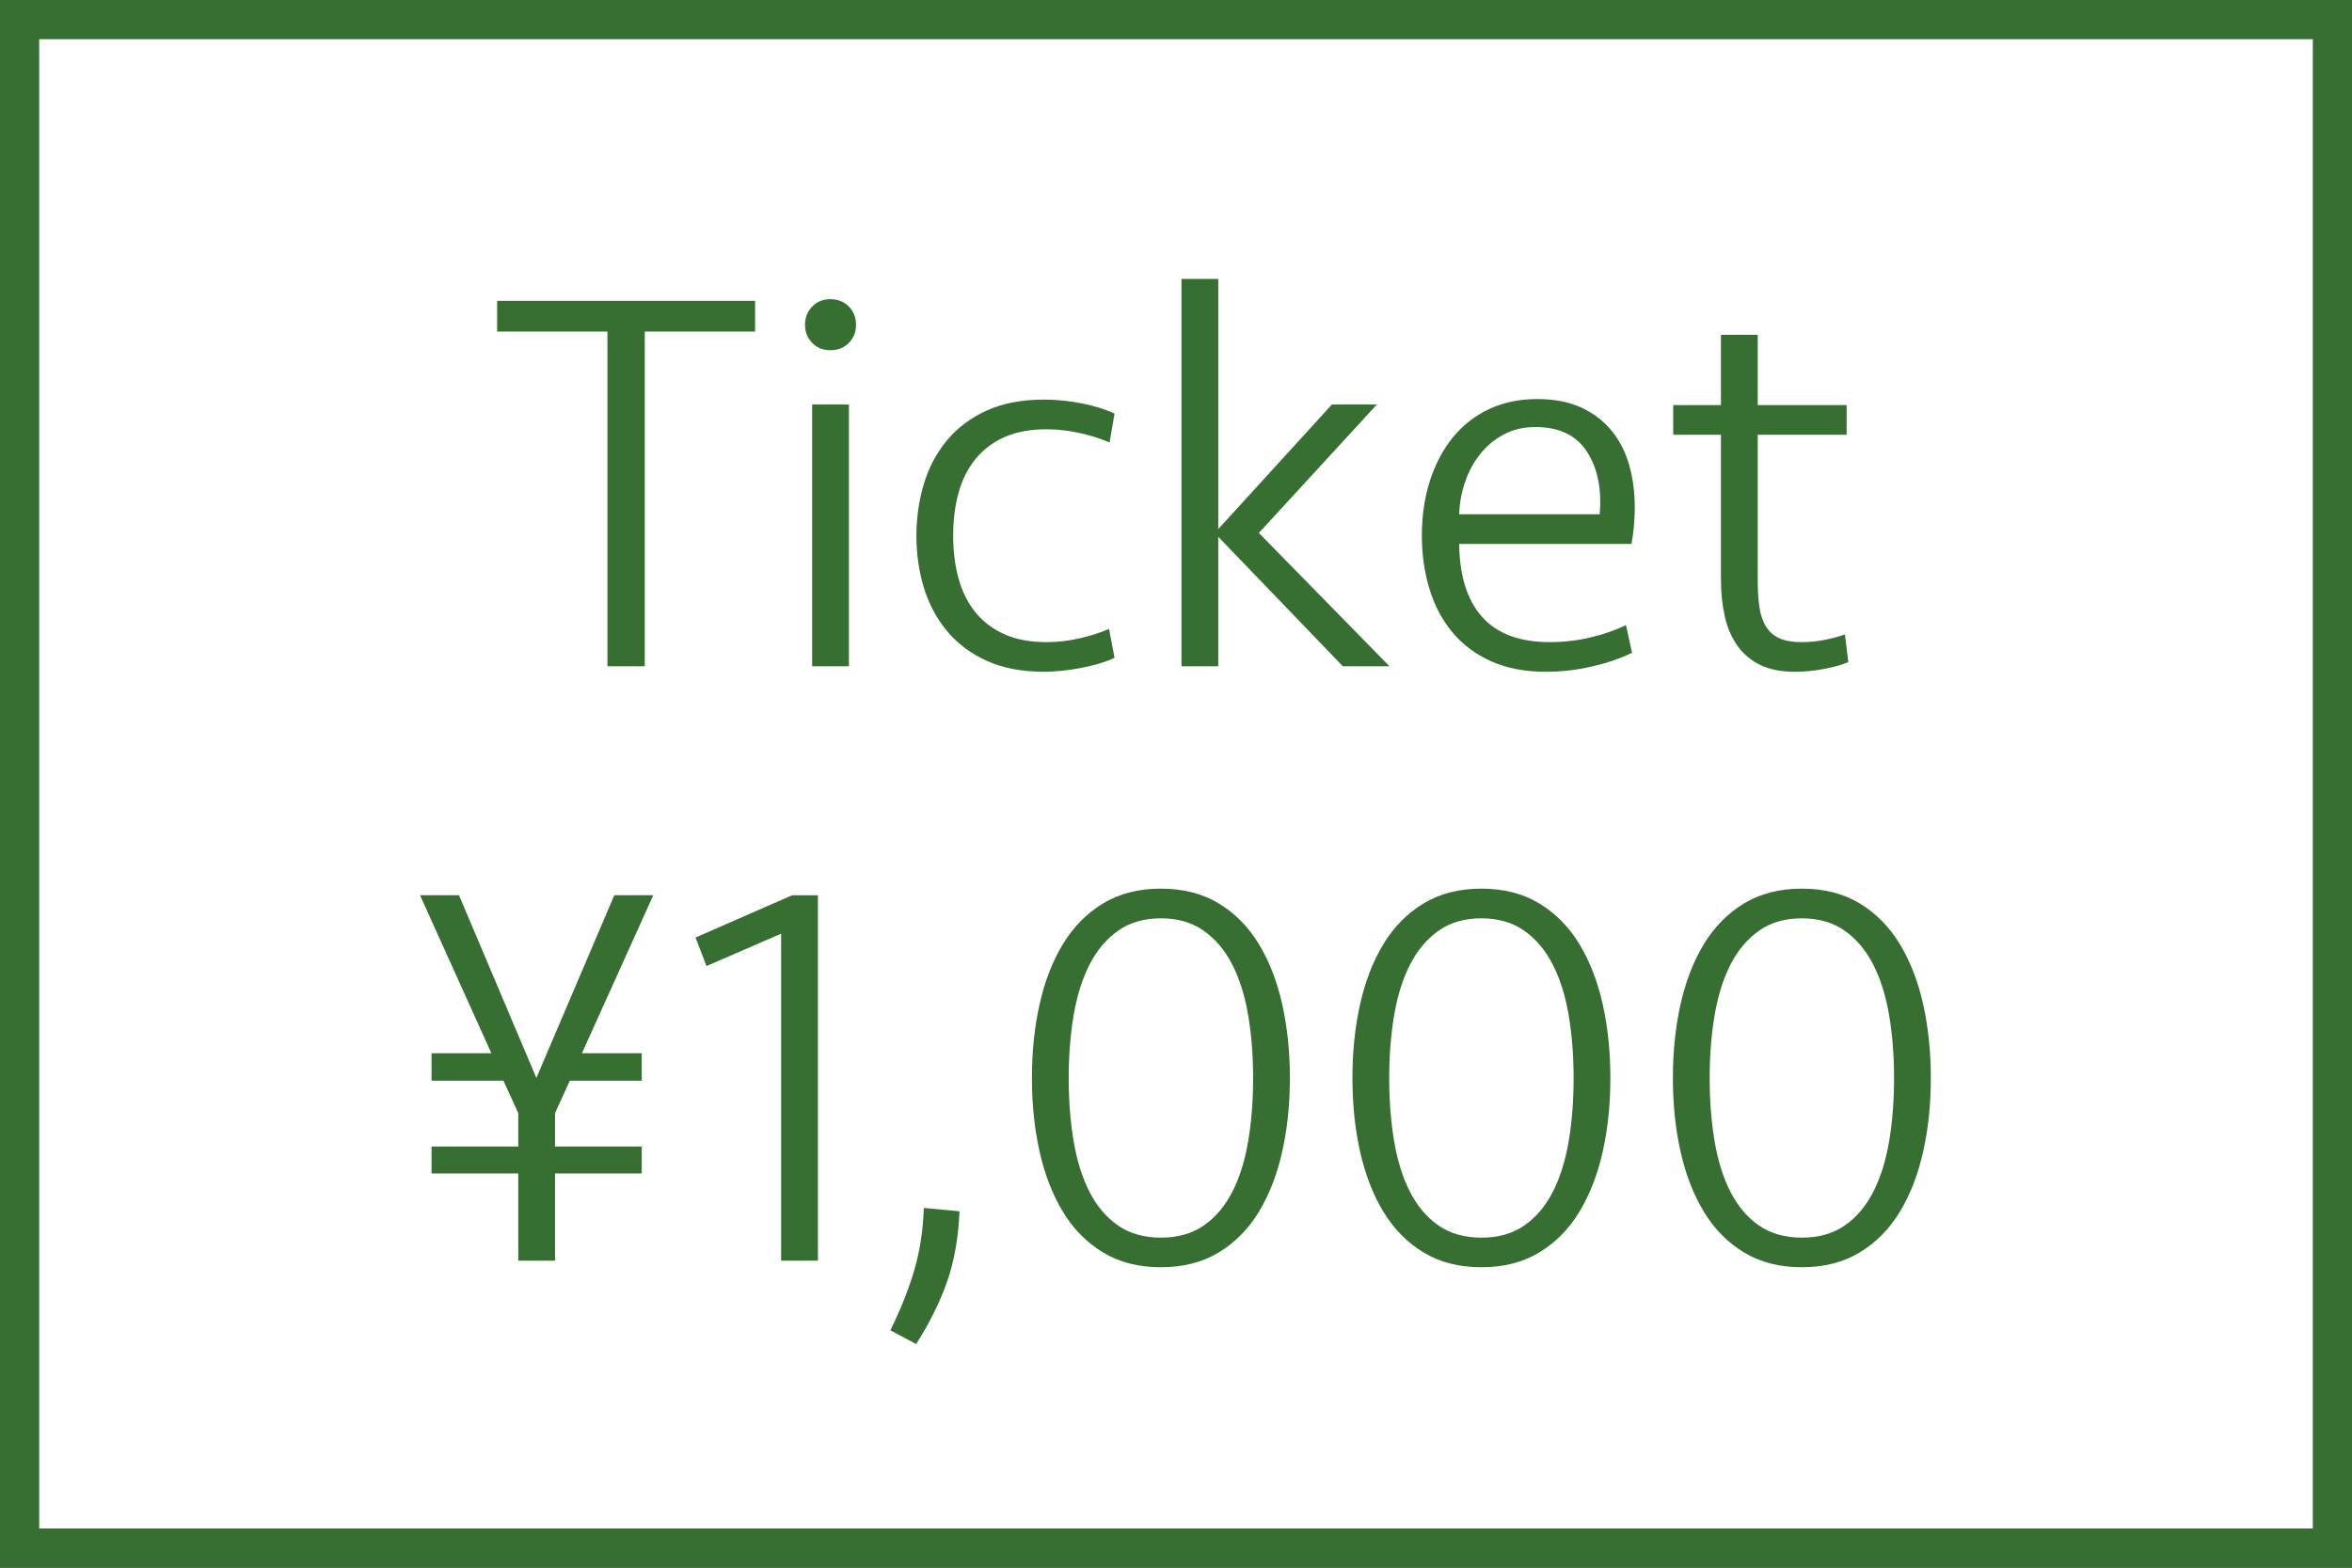
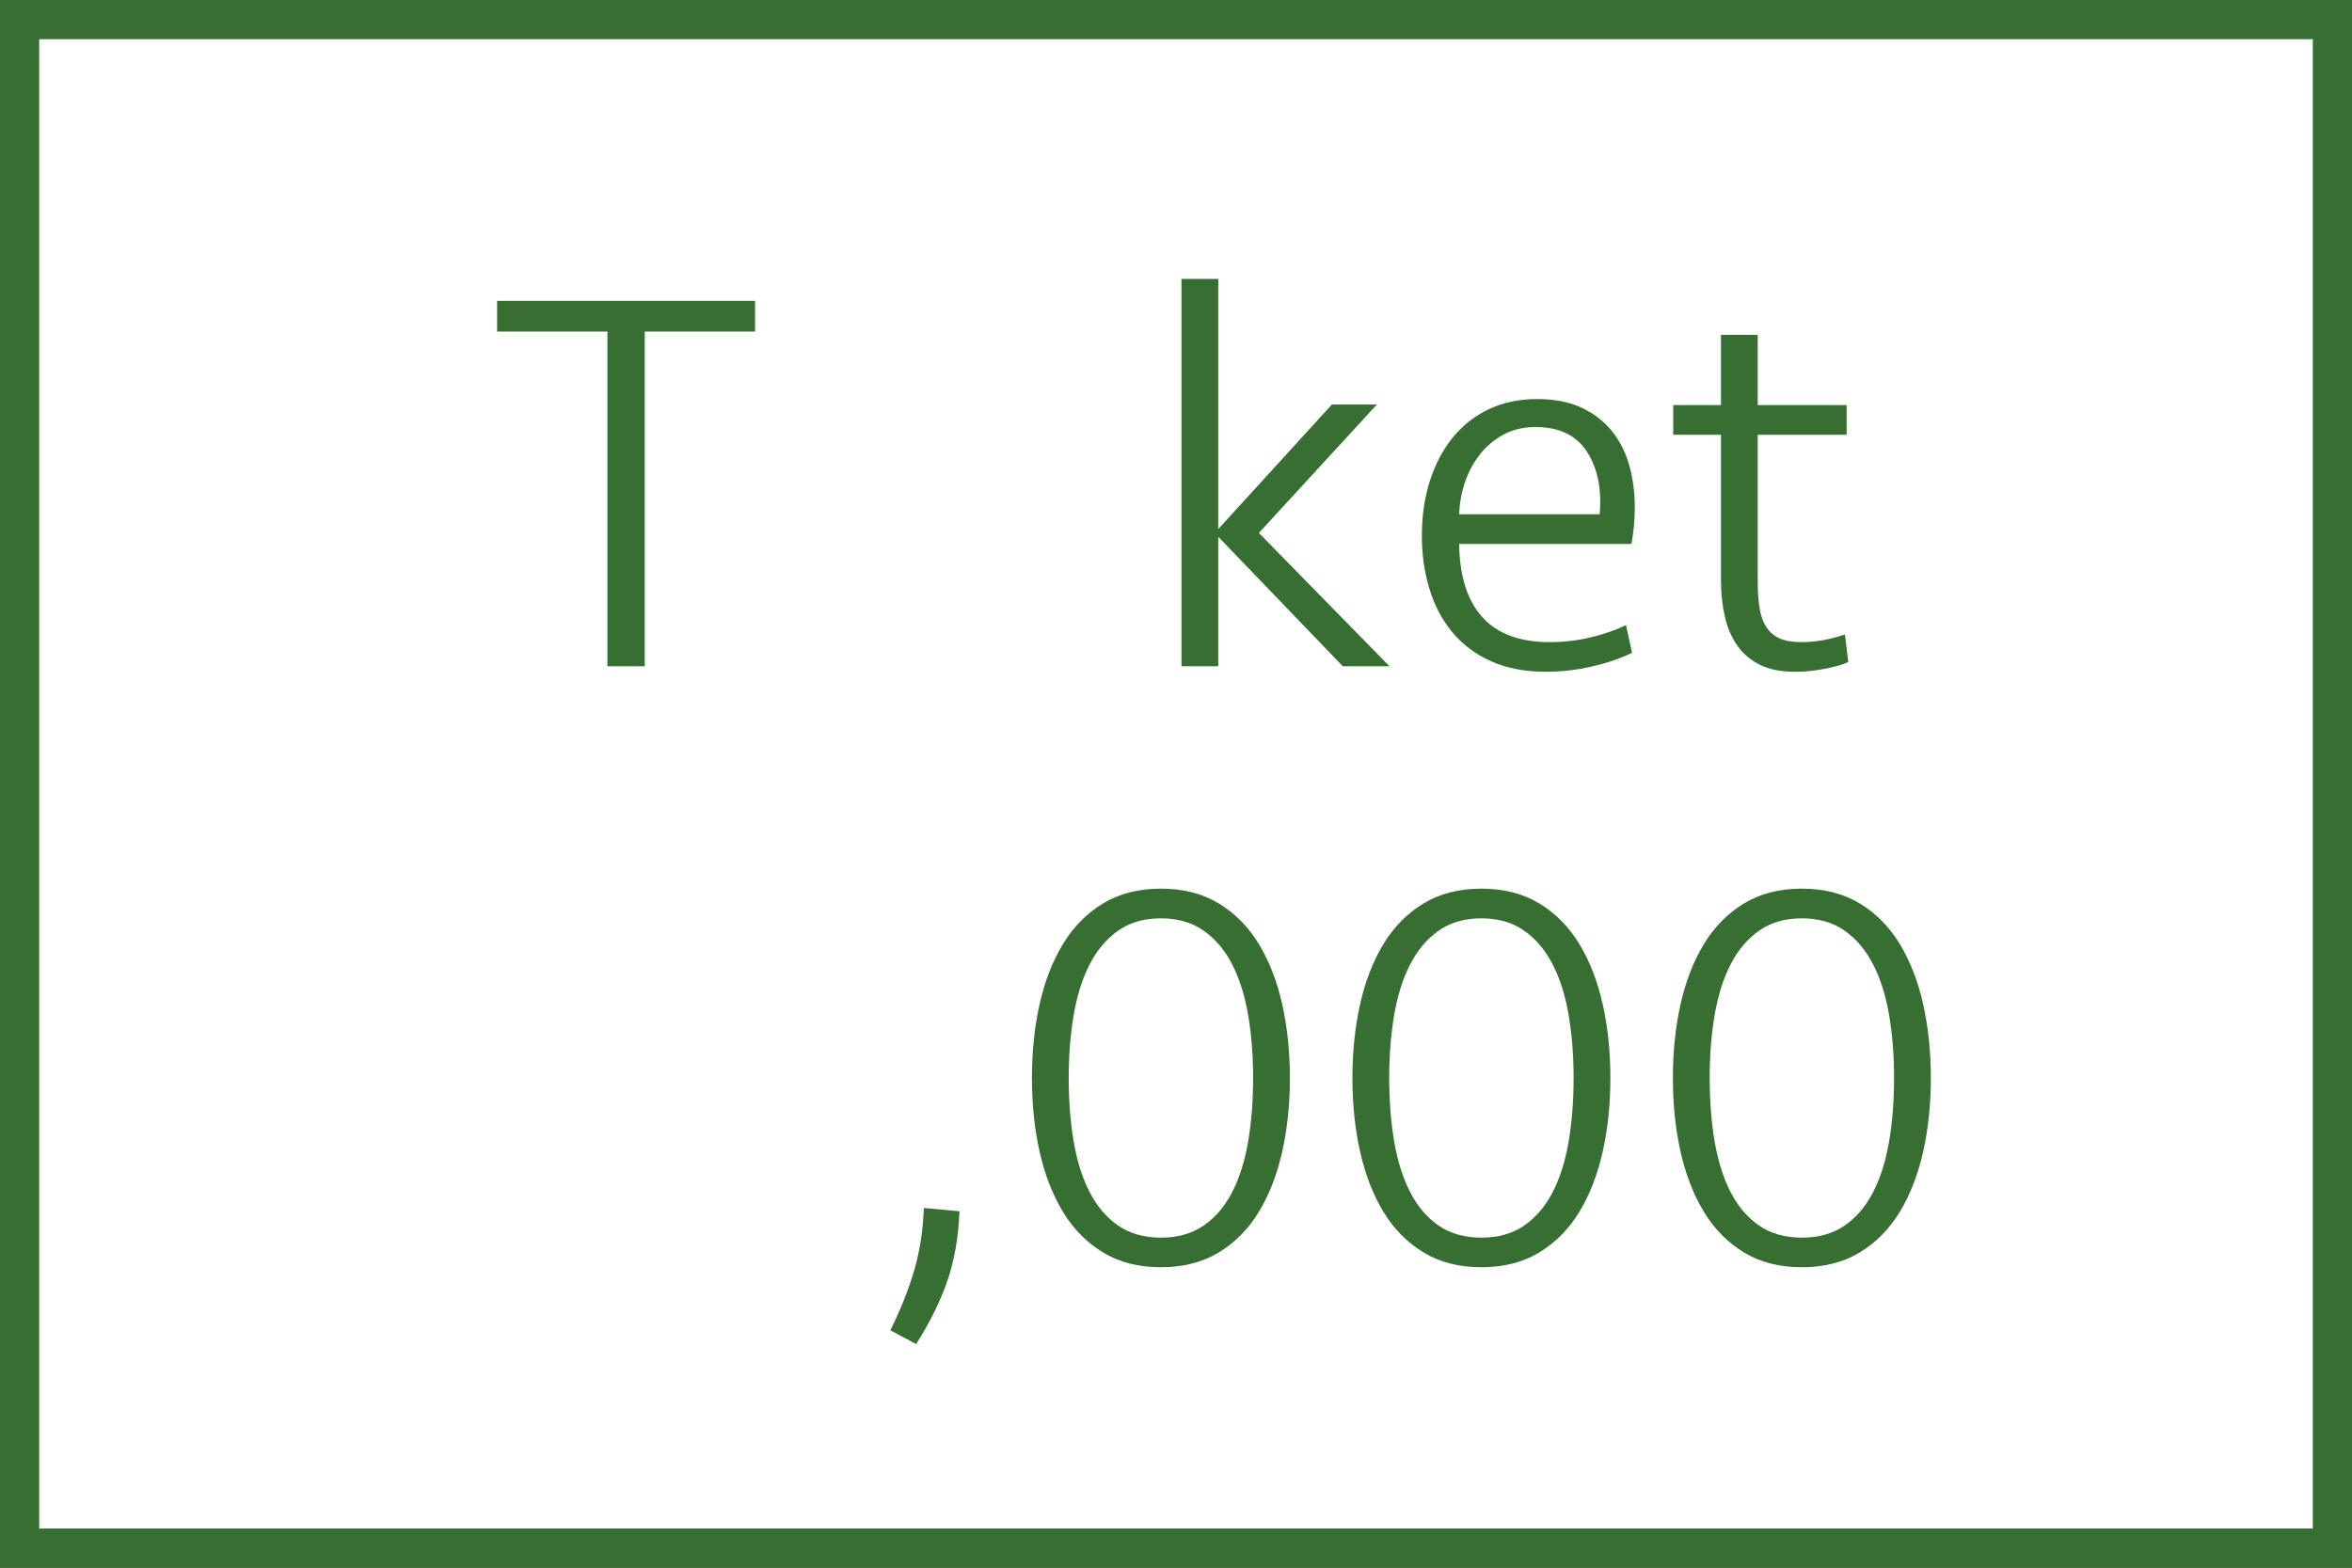
<svg xmlns="http://www.w3.org/2000/svg" id="b" width="60" height="40" viewBox="0 0 60 40">
  <rect x="0" y="0" width="60" height="40" fill="#333333" stroke="none" />
  <defs>
    <style>.d{fill:#376f32;}.d,.e{stroke-width:0px;}.e{fill:#fff;}</style>
  </defs>
  <g id="c">
    <rect class="e" x=".5" y=".5" width="59" height="39" />
-     <path class="d" d="M59,1v38H1V1h58M60,0H0v40h60V0h0Z" />
+     <path class="d" d="M59,1v38H1V1h58M60,0H0v40h60V0h0" />
    <path class="d" d="M19.262,7.676v.784h-2.814v8.54h-.952v-8.54h-2.814v-.784h6.58Z" />
-     <path class="d" d="M20.536,8.292c0-.187.061-.343.182-.469.121-.126.275-.189.462-.189.196,0,.354.063.476.189.121.126.182.282.182.469,0,.177-.061.329-.182.455-.122.126-.28.189-.476.189-.187,0-.341-.063-.462-.189-.122-.126-.182-.278-.182-.455ZM20.718,17v-6.678h.938v6.678h-.938Z" />
-     <path class="d" d="M26.626,10.196c.327,0,.651.032.973.097.322.064.599.151.833.261l-.126.735c-.243-.103-.504-.184-.784-.245-.28-.061-.556-.091-.826-.091-.411,0-.765.066-1.064.197-.299.131-.546.317-.742.556-.196.239-.341.525-.434.858-.094.333-.14.701-.14,1.104s.046.772.14,1.104c.093.333.238.62.434.859.196.239.443.424.742.556s.653.197,1.064.197c.271,0,.543-.03.819-.091.275-.061.534-.142.777-.245l.14.735c-.233.11-.52.197-.861.261-.341.064-.656.096-.945.096-.56,0-1.045-.094-1.456-.28s-.749-.441-1.015-.763c-.266-.322-.462-.691-.588-1.106-.126-.416-.189-.856-.189-1.323,0-.457.063-.896.189-1.316s.322-.791.588-1.113c.266-.322.604-.576,1.015-.763s.896-.28,1.456-.28Z" />
    <path class="d" d="M30.14,17V7.116h.938v6.384l2.898-3.178h1.148l-3.01,3.276,3.332,3.402h-1.19l-3.178-3.304v3.304h-.938Z" />
    <path class="d" d="M39.212,10.182c.439,0,.814.072,1.127.217.313.145.572.343.777.595.205.252.354.546.448.882s.14.695.14,1.078c0,.299-.028.607-.084.924h-4.396c.009.817.205,1.439.588,1.866.383.427.957.64,1.722.64.354,0,.7-.04,1.036-.119.336-.079.639-.184.91-.315l.154.705c-.29.143-.628.259-1.015.349-.388.09-.782.136-1.183.136-.532,0-.997-.089-1.393-.266s-.726-.422-.987-.735c-.261-.313-.458-.681-.588-1.106-.131-.425-.196-.88-.196-1.365,0-.504.068-.968.203-1.393.135-.424.329-.793.581-1.106.252-.312.56-.555.924-.728.364-.172.775-.259,1.232-.259ZM39.17,10.896c-.308,0-.581.065-.819.195s-.439.299-.602.508c-.164.208-.29.445-.378.709-.089.264-.138.536-.147.814h3.584c.056-.64-.051-1.171-.322-1.593-.271-.422-.709-.633-1.316-.633Z" />
    <path class="d" d="M42.684,10.336h1.218v-1.792h.938v1.792h2.268v.756h-2.268v3.72c0,.253.014.478.042.674.028.196.084.363.168.498.084.136.198.236.343.302.145.066.333.098.567.098.196,0,.39-.019.581-.056.191-.037.366-.084.525-.14l.084.705c-.14.064-.341.122-.602.172s-.513.076-.756.076c-.355,0-.651-.059-.889-.175-.238-.116-.432-.28-.581-.49s-.257-.459-.322-.749c-.065-.289-.098-.602-.098-.938v-3.696h-1.218v-.756Z" />
-     <path class="d" d="M15.671,22.842h.994l-1.82,4.032h1.526v.7h-1.834l-.378.826v.854h2.212v.686h-2.212v2.226h-.938v-2.226h-2.212v-.686h2.212v-.854l-.378-.826h-1.834v-.7h1.526l-1.82-4.032h.994l1.974,4.662,1.988-4.662Z" />
-     <path class="d" d="M19.927,32.167v-8.344l-1.904.826-.28-.728,2.464-1.078h.658v9.324h-.938Z" />
    <path class="d" d="M22.713,33.944c.271-.551.476-1.069.616-1.554.14-.485.219-1.008.238-1.568l.91.084c-.028.672-.133,1.269-.315,1.792-.182.522-.446,1.054-.791,1.596l-.658-.35Z" />
    <path class="d" d="M32.905,27.504c0,.672-.065,1.3-.196,1.883-.131.583-.329,1.094-.595,1.533-.266.439-.607.784-1.022,1.036-.416.252-.908.378-1.477.378s-1.062-.126-1.477-.378c-.415-.252-.756-.597-1.022-1.036-.266-.438-.464-.95-.595-1.533-.131-.583-.196-1.211-.196-1.883s.065-1.299.196-1.883c.13-.583.329-1.094.595-1.533.266-.438.607-.784,1.022-1.036.416-.252.908-.378,1.477-.378s1.062.126,1.477.378c.415.252.756.597,1.022,1.036.266.439.464.95.595,1.533.13.583.196,1.211.196,1.883ZM29.615,31.579c.429,0,.793-.103,1.092-.309.298-.206.541-.492.728-.857.187-.365.322-.796.406-1.292.084-.496.126-1.035.126-1.616,0-.571-.042-1.105-.126-1.602-.084-.496-.219-.927-.406-1.292-.187-.366-.43-.653-.728-.864-.299-.21-.663-.316-1.092-.316s-.793.105-1.092.316c-.299.211-.542.499-.728.864-.187.365-.322.796-.406,1.292-.084.497-.126,1.03-.126,1.602,0,.581.042,1.12.126,1.616.084.497.219.927.406,1.292.187.365.429.651.728.857.298.206.663.309,1.092.309Z" />
    <path class="d" d="M41.081,27.504c0,.672-.065,1.3-.196,1.883-.131.583-.329,1.094-.595,1.533-.266.439-.607.784-1.022,1.036-.416.252-.908.378-1.477.378s-1.062-.126-1.477-.378c-.415-.252-.756-.597-1.022-1.036-.266-.438-.464-.95-.595-1.533-.131-.583-.196-1.211-.196-1.883s.065-1.299.196-1.883c.13-.583.329-1.094.595-1.533.266-.438.607-.784,1.022-1.036.416-.252.908-.378,1.477-.378s1.062.126,1.477.378c.415.252.756.597,1.022,1.036.266.439.464.95.595,1.533.13.583.196,1.211.196,1.883ZM37.791,31.579c.429,0,.793-.103,1.092-.309.298-.206.541-.492.728-.857.187-.365.322-.796.406-1.292.084-.496.126-1.035.126-1.616,0-.571-.042-1.105-.126-1.602-.084-.496-.219-.927-.406-1.292-.187-.366-.43-.653-.728-.864-.299-.21-.663-.316-1.092-.316s-.793.105-1.092.316c-.299.211-.542.499-.728.864-.187.365-.322.796-.406,1.292-.084.497-.126,1.03-.126,1.602,0,.581.042,1.12.126,1.616.084.497.219.927.406,1.292.187.365.429.651.728.857.298.206.663.309,1.092.309Z" />
    <path class="d" d="M49.256,27.504c0,.672-.065,1.3-.196,1.883-.131.583-.329,1.094-.595,1.533-.266.439-.607.784-1.022,1.036-.416.252-.908.378-1.477.378s-1.062-.126-1.477-.378c-.415-.252-.756-.597-1.022-1.036-.266-.438-.464-.95-.595-1.533-.131-.583-.196-1.211-.196-1.883s.065-1.299.196-1.883c.13-.583.329-1.094.595-1.533.266-.438.607-.784,1.022-1.036.416-.252.908-.378,1.477-.378s1.062.126,1.477.378c.415.252.756.597,1.022,1.036.266.439.464.95.595,1.533.13.583.196,1.211.196,1.883ZM45.966,31.579c.429,0,.793-.103,1.092-.309.298-.206.541-.492.728-.857.187-.365.322-.796.406-1.292.084-.496.126-1.035.126-1.616,0-.571-.042-1.105-.126-1.602-.084-.496-.219-.927-.406-1.292-.187-.366-.43-.653-.728-.864-.299-.21-.663-.316-1.092-.316s-.793.105-1.092.316c-.299.211-.542.499-.728.864-.187.365-.322.796-.406,1.292-.084.497-.126,1.03-.126,1.602,0,.581.042,1.12.126,1.616.084.497.219.927.406,1.292.187.365.429.651.728.857.298.206.663.309,1.092.309Z" />
  </g>
</svg>